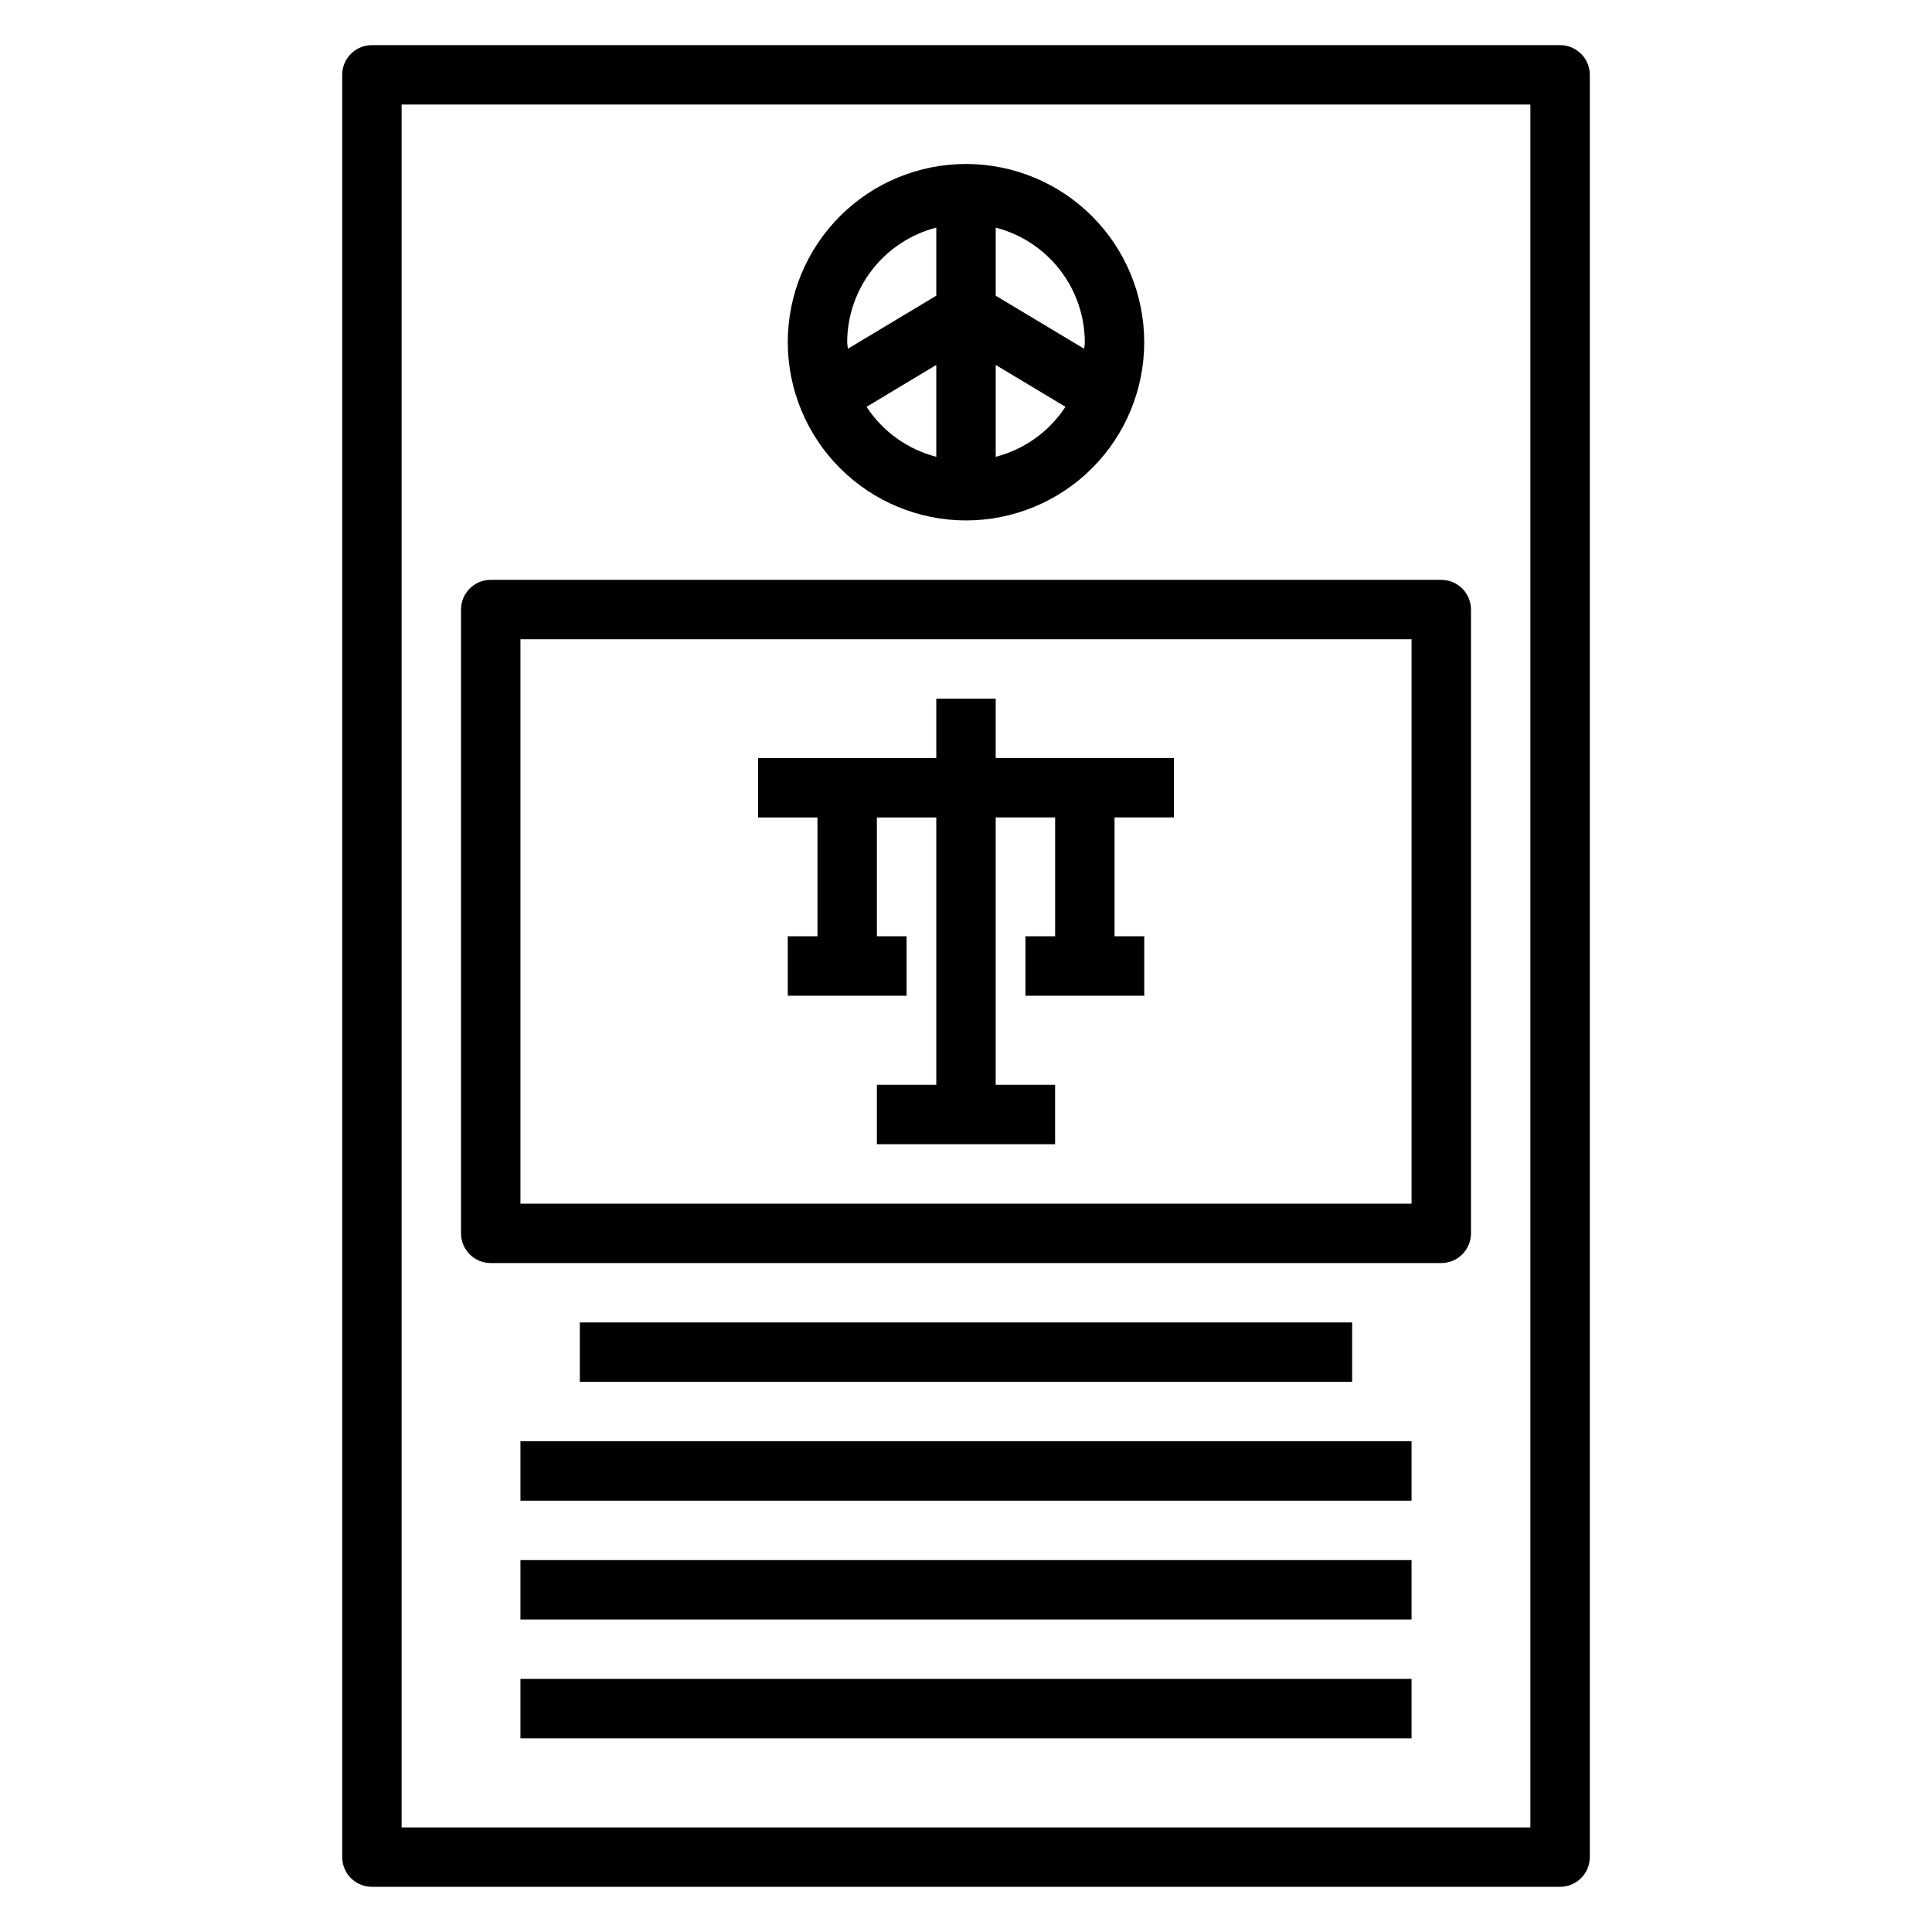
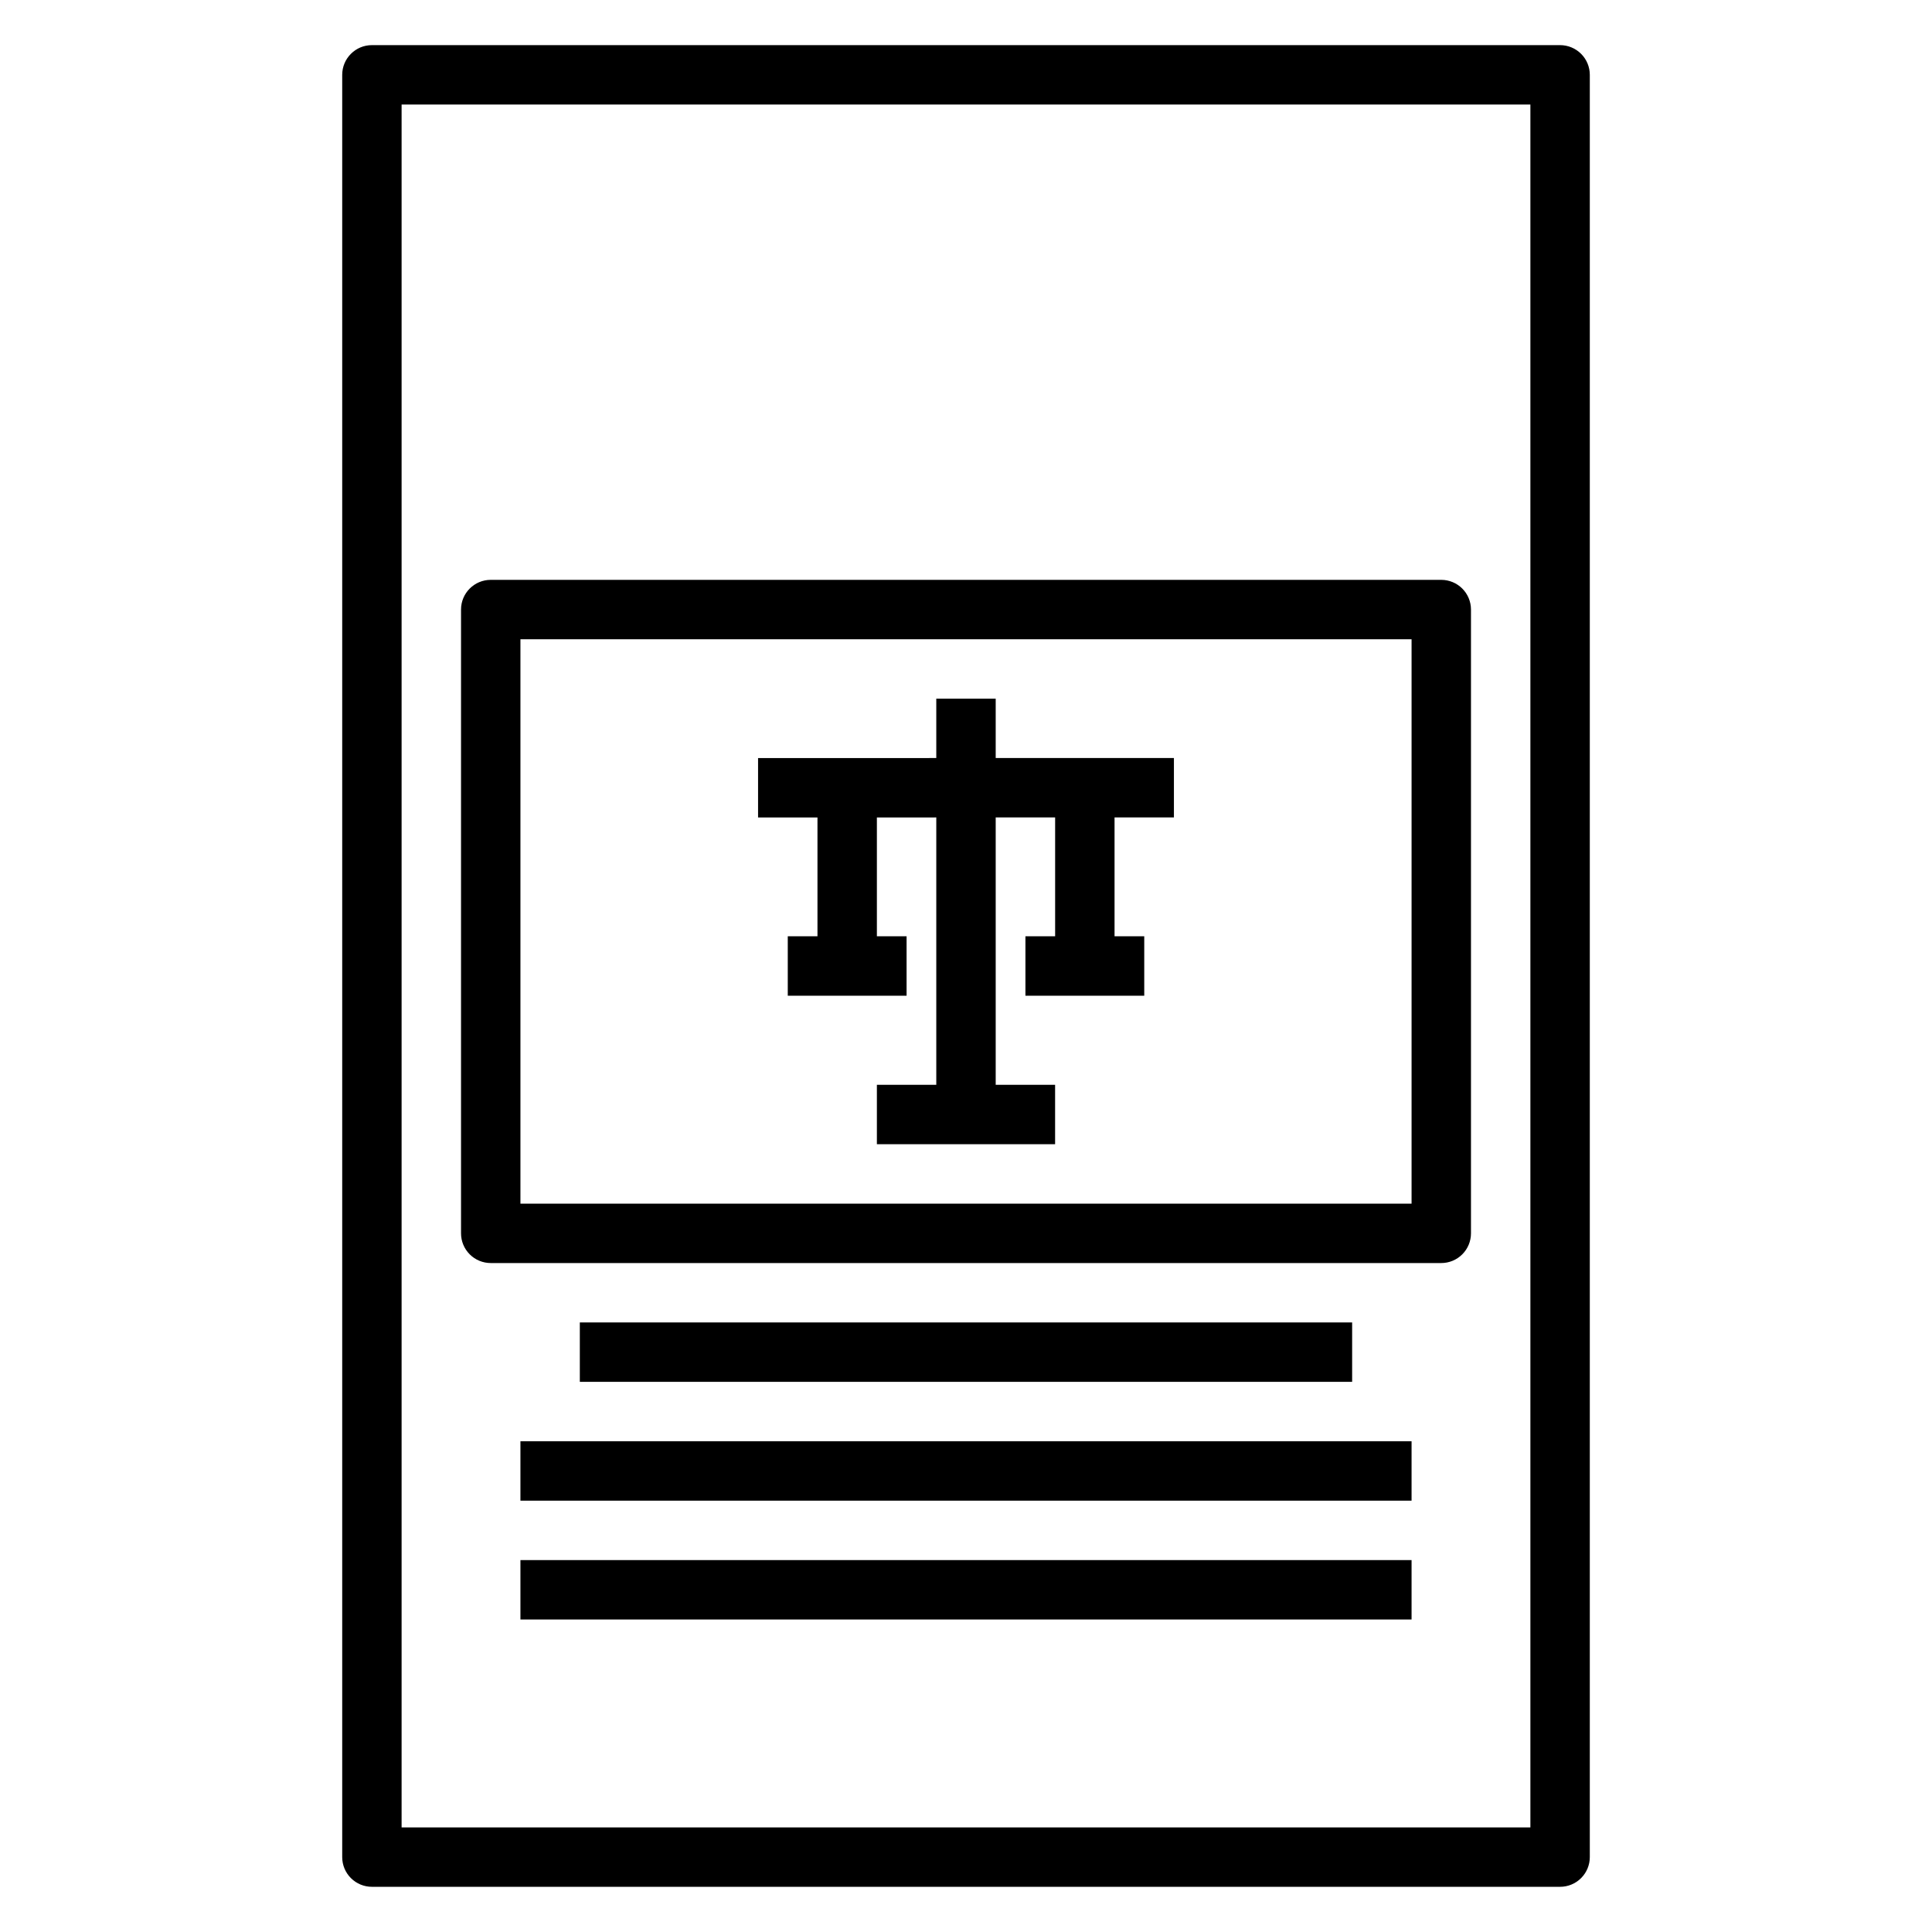
<svg xmlns="http://www.w3.org/2000/svg" fill="#000000" width="800px" height="800px" version="1.1" viewBox="144 144 512 512">
  <g>
    <path d="m557.44 155.96h-314.88c-4.348 0-7.871 3.523-7.871 7.871v472.32c0 2.086 0.828 4.09 2.305 5.566 1.477 1.477 3.477 2.305 5.566 2.305h314.88c2.09 0 4.09-0.828 5.566-2.305 1.477-1.477 2.309-3.481 2.309-5.566v-472.32c0-2.086-0.832-4.09-2.309-5.566-1.477-1.473-3.477-2.305-5.566-2.305zm-7.871 472.32h-299.14v-456.58h299.14z" />
-     <path d="m400 281.92c12.523 0 24.539-4.977 33.398-13.832 8.855-8.859 13.832-20.875 13.832-33.398 0-12.527-4.977-24.543-13.832-33.398-8.859-8.859-20.875-13.836-33.398-13.836-12.527 0-24.543 4.977-33.398 13.836-8.859 8.855-13.836 20.871-13.836 33.398 0.012 12.52 4.992 24.527 13.848 33.383 8.855 8.855 20.863 13.836 33.387 13.848zm-26.355-30.109 18.48-11.094v24.34c-7.594-1.957-14.188-6.684-18.48-13.246zm34.227 13.246v-24.34l18.484 11.09v0.004c-4.297 6.562-10.887 11.289-18.484 13.246zm23.617-30.367c0 0.598-0.141 1.148-0.172 1.738l-23.445-14.066v-18.043c6.738 1.738 12.711 5.664 16.984 11.16 4.273 5.492 6.606 12.25 6.633 19.211zm-39.363-30.371v18.043l-23.441 14.066c0-0.59-0.172-1.141-0.172-1.738 0.023-6.961 2.356-13.719 6.629-19.211 4.273-5.496 10.246-9.422 16.984-11.16z" />
    <path d="m274.05 478.72h251.9c2.09 0 4.09-0.828 5.566-2.305 1.477-1.477 2.309-3.481 2.309-5.566v-165.31c0-2.09-0.832-4.09-2.309-5.566s-3.477-2.305-5.566-2.305h-251.9c-4.348 0-7.871 3.523-7.871 7.871v165.31c0 2.086 0.828 4.09 2.305 5.566 1.477 1.477 3.477 2.305 5.566 2.305zm7.871-165.31h236.16v149.57h-236.16z" />
    <path d="m297.66 494.46h204.67v15.742h-204.67z" />
    <path d="m281.92 525.95h236.16v15.742h-236.16z" />
    <path d="m281.92 557.44h236.16v15.742h-236.16z" />
-     <path d="m281.92 588.93h236.16v15.742h-236.16z" />
    <path d="m407.87 329.15h-15.746v15.738l-47.23 0.008v15.742h15.742v31.488h-7.871v15.746h31.488v-15.746h-7.871v-31.488l15.742-0.008v70.859h-15.742v15.742h47.23v-15.742h-15.742v-70.859h15.75v31.496h-7.871v15.746h31.488v-15.746h-7.871v-31.496h15.734v-15.742h-47.23z" />
  </g>
</svg>